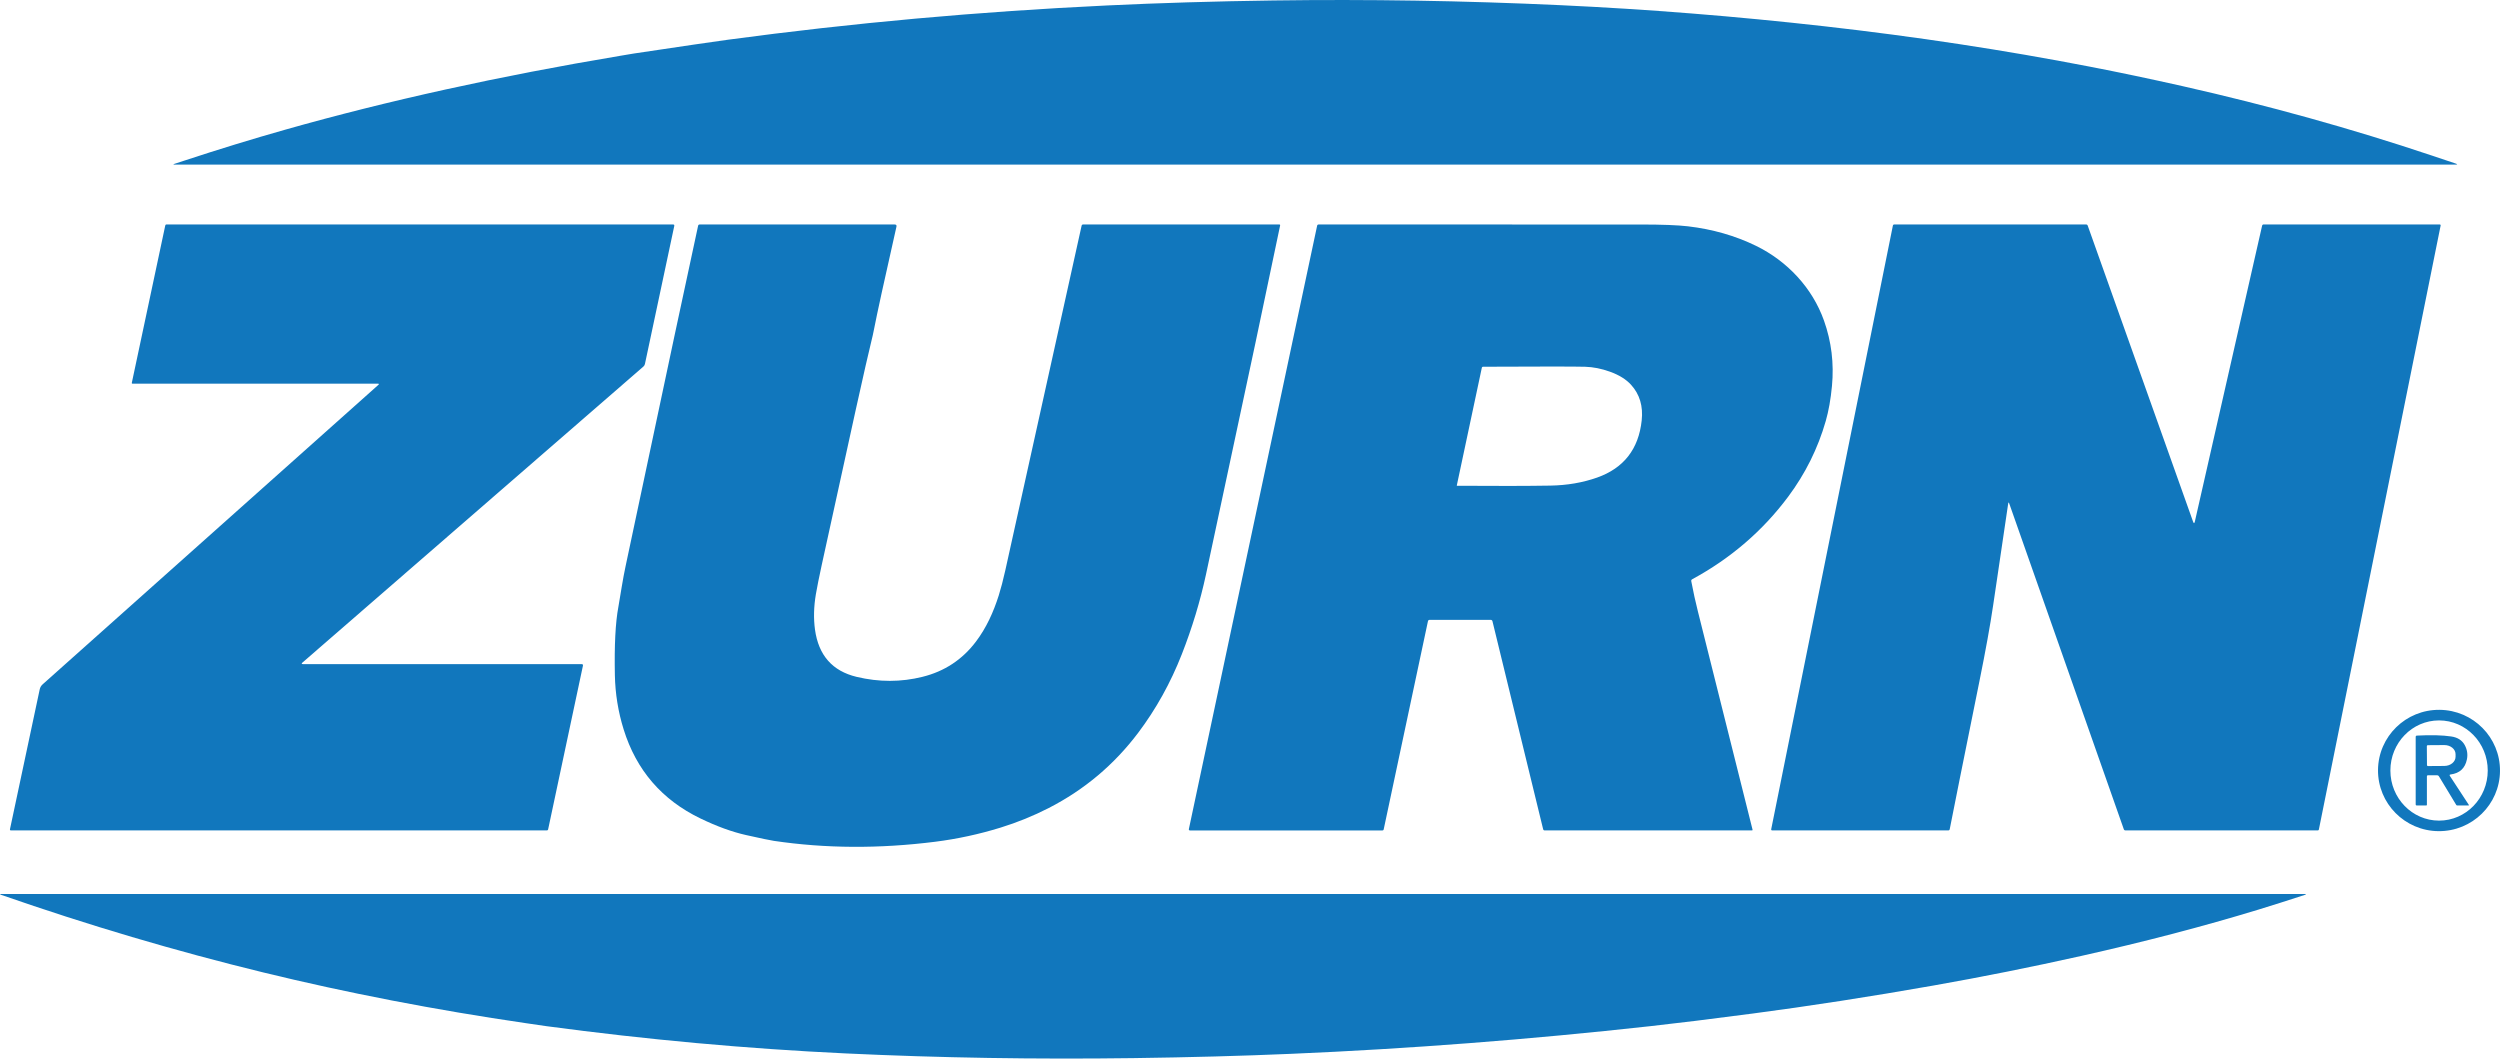
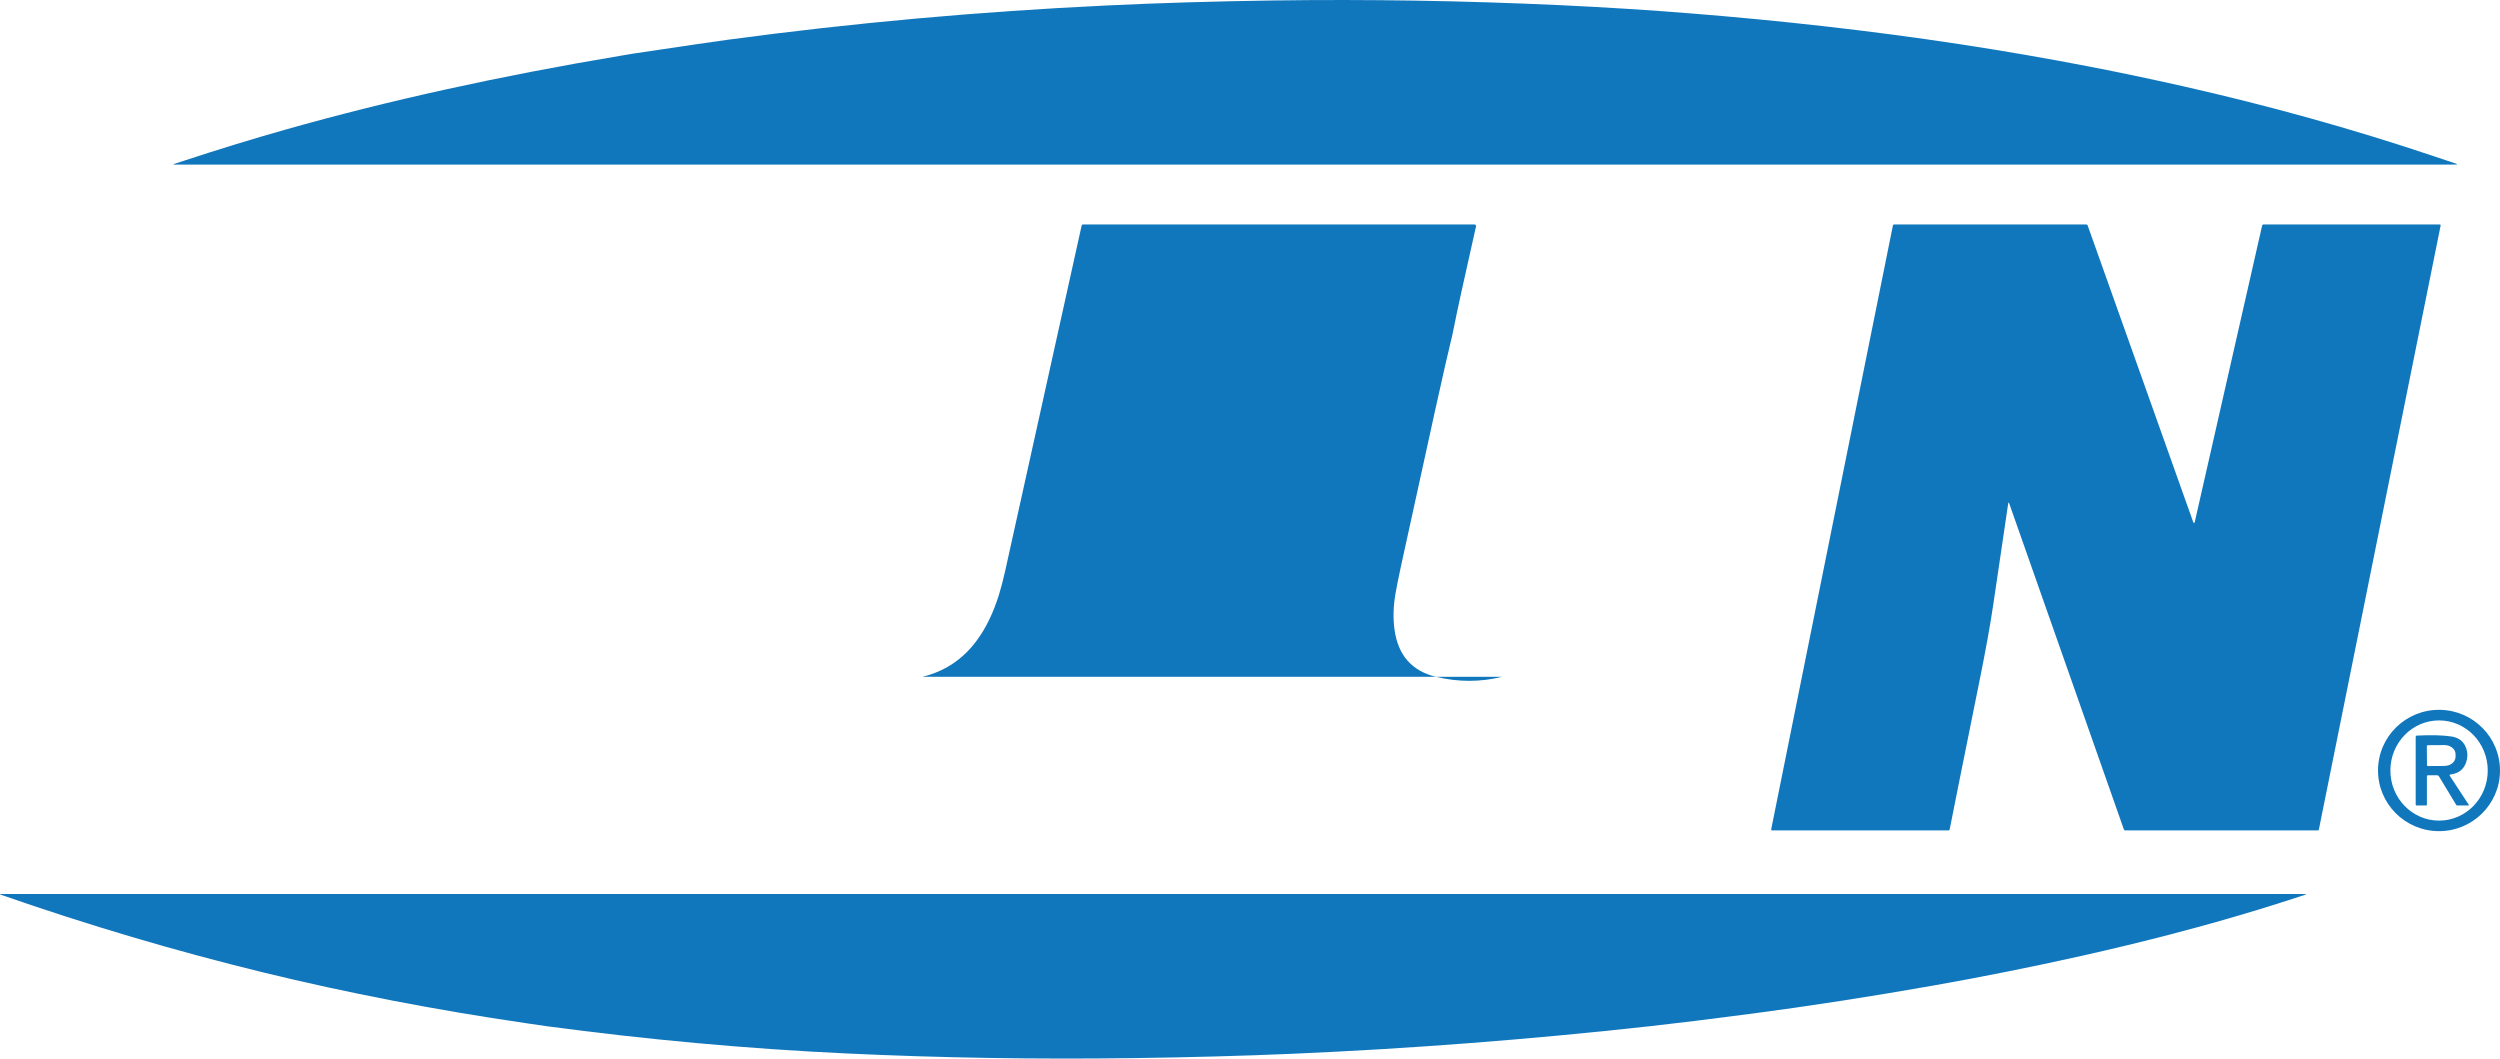
<svg xmlns="http://www.w3.org/2000/svg" id="Layer_1" viewBox="0 0 2526.71 1069.87">
  <defs>
    <style>
      .cls-1 {
        fill: #1177bd;
      }
    </style>
  </defs>
  <path class="cls-1" d="M2457.24,157.01c8.33,2.78,16.53,5.53,24.61,8.26,2.16.73,2.1,1.09-.19,1.09H176.57c-1.75,0-1.79-.27-.12-.8.93-.3,4.09-1.33,9.47-3.1,35.12-11.56,69.32-22.05,102.61-31.47,103.22-29.25,215.99-54.11,338.3-74.59,8.55-1.44,13.13-2.2,13.73-2.3,49.3-7.38,81.06-12.04,95.27-13.96,125.34-16.91,253.1-28.46,383.28-34.64,52.69-2.51,108.52-4.18,167.49-5.02,96-1.36,192.91.23,290.73,4.76,87.92,4.09,176.73,11.19,266.43,21.3,92.26,10.43,181.71,24.03,268.35,40.82,30.35,5.88,61.62,12.46,93.8,19.71,87.05,19.67,170.83,42.99,251.33,69.95Z" />
-   <path class="cls-1" d="M305.75,669.56c-1.28,1.1-1.07,1.66.62,1.66h281.46c1.1,0,1.55.54,1.33,1.63l-35.14,165.22c-.17.82-.68,1.23-1.51,1.23H11.16c-.9,0-1.25-.44-1.06-1.33l30.03-141.2c.41-1.98,1.45-3.77,2.96-5.11l339.29-302.66c.9-.8.75-1.21-.45-1.21h-248.09c-.37,0-.66-.3-.65-.67,0-.04,0-.09.02-.13l33.82-159.09c.16-.69.58-1.04,1.28-1.04h511.9c1.07,0,1.49.53,1.25,1.59l-29.63,139.4c-.22,1.04-.74,1.92-1.56,2.63l-344.5,299.09Z" />
-   <path class="cls-1" d="M932.48,684.02c22.18-5.51,40.16-17.38,53.93-35.61,10.46-13.84,17.61-29.63,22.98-46.52,2.22-7.04,4.43-15.48,6.63-25.32,15.26-68.85,40.97-184.99,77.14-348.43.19-.85.73-1.28,1.61-1.28h198.11c.76,0,1.06.37.9,1.11-16.34,77.84-24.67,117.45-24.97,118.84-32.7,153.18-49.34,231.07-49.91,233.66-5.85,27.17-14,54.07-24.44,80.72-11.39,29.06-26.11,55.55-44.16,79.49-24.26,32.18-54.36,57.5-90.3,75.94-15.52,7.97-31.75,14.57-48.68,19.81-21.69,6.7-43.75,11.48-66.19,14.32-56.54,7.13-110.86,6.83-162.95-.9-3.83-.57-13.24-2.53-28.23-5.89-14.1-3.17-29.46-8.76-46.07-16.78-38.93-18.8-64.8-48.82-77.59-90.04-5.52-17.75-8.47-35.99-8.85-54.73-.6-30.21.58-53.2,3.53-68.96.25-1.33,1.4-8.21,3.45-20.66,1.28-7.65,2.56-14.52,3.86-20.61,6.44-30.07,22.89-107.59,49.36-232.57,3.27-15.4,11.24-52.54,23.92-111.43.19-.87.73-1.3,1.61-1.3h197.02c1.56,0,2.17.76,1.82,2.27-12.16,53.81-19.71,88.34-22.65,103.58-.8,4.18-1.73,8.33-2.77,12.45-4.4,17.4-21.12,92.81-50.17,226.23-2.63,12.08-4.58,21.84-5.85,29.27-2.11,12.56-2.41,24.43-.88,35.61,3.58,26.01,17.61,41.95,42.07,47.8,22.56,5.41,44.79,5.4,66.68-.05Z" />
-   <path class="cls-1" d="M1709.34,587.4c2.04,10.79,4.26,20.93,6.67,30.43,3.19,12.62,21.6,86.14,55.23,220.57.14.6-.09.9-.71.9h-209.26c-.88,0-1.44-.43-1.66-1.3l-51.21-210.16c-.2-.81-.92-1.37-1.75-1.37h-61.69c-.98,0-1.57.48-1.77,1.44l-44.7,210.28c-.16.74-.61,1.11-1.35,1.11h-194.4c-.98,0-1.36-.48-1.16-1.44l129.61-609.7c.17-.85.7-1.28,1.59-1.28,120.92-.05,229.51-.04,325.78.02,21.44.02,37.25.62,47.42,1.82,24.86,2.92,47.78,9.49,68.74,19.71,31.5,15.38,56.94,42.33,68.77,75.63,7.53,21.19,10.21,43.22,8.05,66.09-1.26,13.35-3.35,25.12-6.27,35.33-7.94,27.7-20.61,53.23-38.03,76.58-25.71,34.47-58.04,62.27-96.97,83.39-.77.43-1.08,1.07-.92,1.94ZM1497.65,371.75l-25.3,118.96c-.03.11.05.23.16.25.02,0,.03,0,.05,0,39.47.28,70.94.23,94.42-.17,16.88-.28,32.58-2.98,47.11-8.09,26.99-9.53,42.04-28.79,45.15-57.79,1.55-14.42-2.04-26.42-10.74-35.99-5.03-5.54-12.15-9.95-21.34-13.25-8.6-3.09-16.98-4.76-25.15-4.99-10.81-.3-45.15-.31-103.03-.02-.74,0-1.18.36-1.33,1.09Z" />
+   <path class="cls-1" d="M932.48,684.02c22.18-5.51,40.16-17.38,53.93-35.61,10.46-13.84,17.61-29.63,22.98-46.52,2.22-7.04,4.43-15.48,6.63-25.32,15.26-68.85,40.97-184.99,77.14-348.43.19-.85.73-1.28,1.61-1.28h198.11h197.02c1.56,0,2.17.76,1.82,2.27-12.16,53.81-19.71,88.34-22.65,103.58-.8,4.18-1.73,8.33-2.77,12.45-4.4,17.4-21.12,92.81-50.17,226.23-2.63,12.08-4.58,21.84-5.85,29.27-2.11,12.56-2.41,24.43-.88,35.61,3.58,26.01,17.61,41.95,42.07,47.8,22.56,5.41,44.79,5.4,66.68-.05Z" />
  <path class="cls-1" d="M2029.63,509.03c-1.91,13.38-5.7,39.06-11.38,77.05-.02.11-1.29,8.72-3.83,25.82-2.93,19.94-7.56,45.54-13.89,76.81-16.79,83.06-26.77,132.83-29.96,149.29-.16.87-.68,1.3-1.56,1.3h-177.76c-.92,0-1.28-.46-1.09-1.37l122.93-609.84c.16-.82.65-1.23,1.49-1.23h193.71c.88,0,1.47.41,1.75,1.23l106.42,299.06c.76,2.11,1.38,2.07,1.87-.12l67.94-298.9c.21-.85.75-1.28,1.63-1.28h177.76c.84,0,1.17.41,1.02,1.23l-123.05,610.36c-.09.49-.52.85-1.02.85h-194.4c-.88,0-1.47-.42-1.75-1.25l-115.76-329.14c-.49-1.4-.84-1.36-1.06.12Z" />
  <path class="cls-1" d="M2526.71,779.26c-.3,33.86-28.13,61.07-62.18,60.77h0c-34.04-.3-61.4-27.99-61.11-61.85s28.13-61.07,62.18-60.77h0c34.04.3,61.4,27.99,61.11,61.85ZM2465.12,829.39c27.17,0,49.2-22.67,49.2-50.64h0c0-27.97-22.03-50.64-49.2-50.64h0c-27.17,0-49.2,22.67-49.2,50.64s22.03,50.64,49.2,50.64Z" />
  <path class="cls-1" d="M2476.1,784.29l19.14,29.25c.1.15.07.36-.08.46-.05.04-.11.06-.18.06h-11.57c-.38,0-.73-.2-.92-.52l-17.53-28.99c-.41-.68-1.02-1.02-1.82-1.02h-9.06c-.84,0-1.25.41-1.25,1.23v28.63c0,.46-.22.69-.66.69h-9.75c-.51,0-.92-.41-.92-.92v-68.36c0-.87.43-1.32,1.3-1.35,14.14-.74,25.68-.45,34.64.88,6.48.95,11.05,3.89,13.7,8.83,2.46,4.59,3.16,9.41,2.11,14.46-1.86,8.88-7.33,13.91-16.4,15.1-1.09.14-1.33.67-.73,1.59ZM2452.77,754.07l.14,19.26c0,.51.41.92.92.92h0l16.71-.12c6.25-.05,11.29-4.22,11.26-9.32v-2.6c-.03-5.11-5.13-9.22-11.39-9.18h-.02l-16.71.12c-.51,0-.92.41-.92.92h0Z" />
  <path class="cls-1" d="M1770.18,1024.52c-41.02,5.41-75.04,9.61-102.06,12.59-122.72,13.55-243.77,22.88-363.14,27.97-49.88,2.13-102.96,3.57-159.23,4.33-98.69,1.34-195.65-.24-290.88-4.73-99.99-4.72-200.83-13.9-302.52-27.54-.88-.11-7.81-1.12-20.78-3.03-91.94-13.44-180.45-30.54-265.53-51.3-88.57-21.61-176.86-47.75-264.87-78.4-1.61-.57-1.56-.85.14-.85h2327.88c1.94,0,1.99.31.14.92-17.23,5.63-32.92,10.61-47.07,14.93-55.39,16.88-114.99,32.46-178.8,46.74-49.96,11.17-99.87,21.16-149.72,29.96-63.26,11.15-124.45,20.63-183.56,28.42Z" />
</svg>